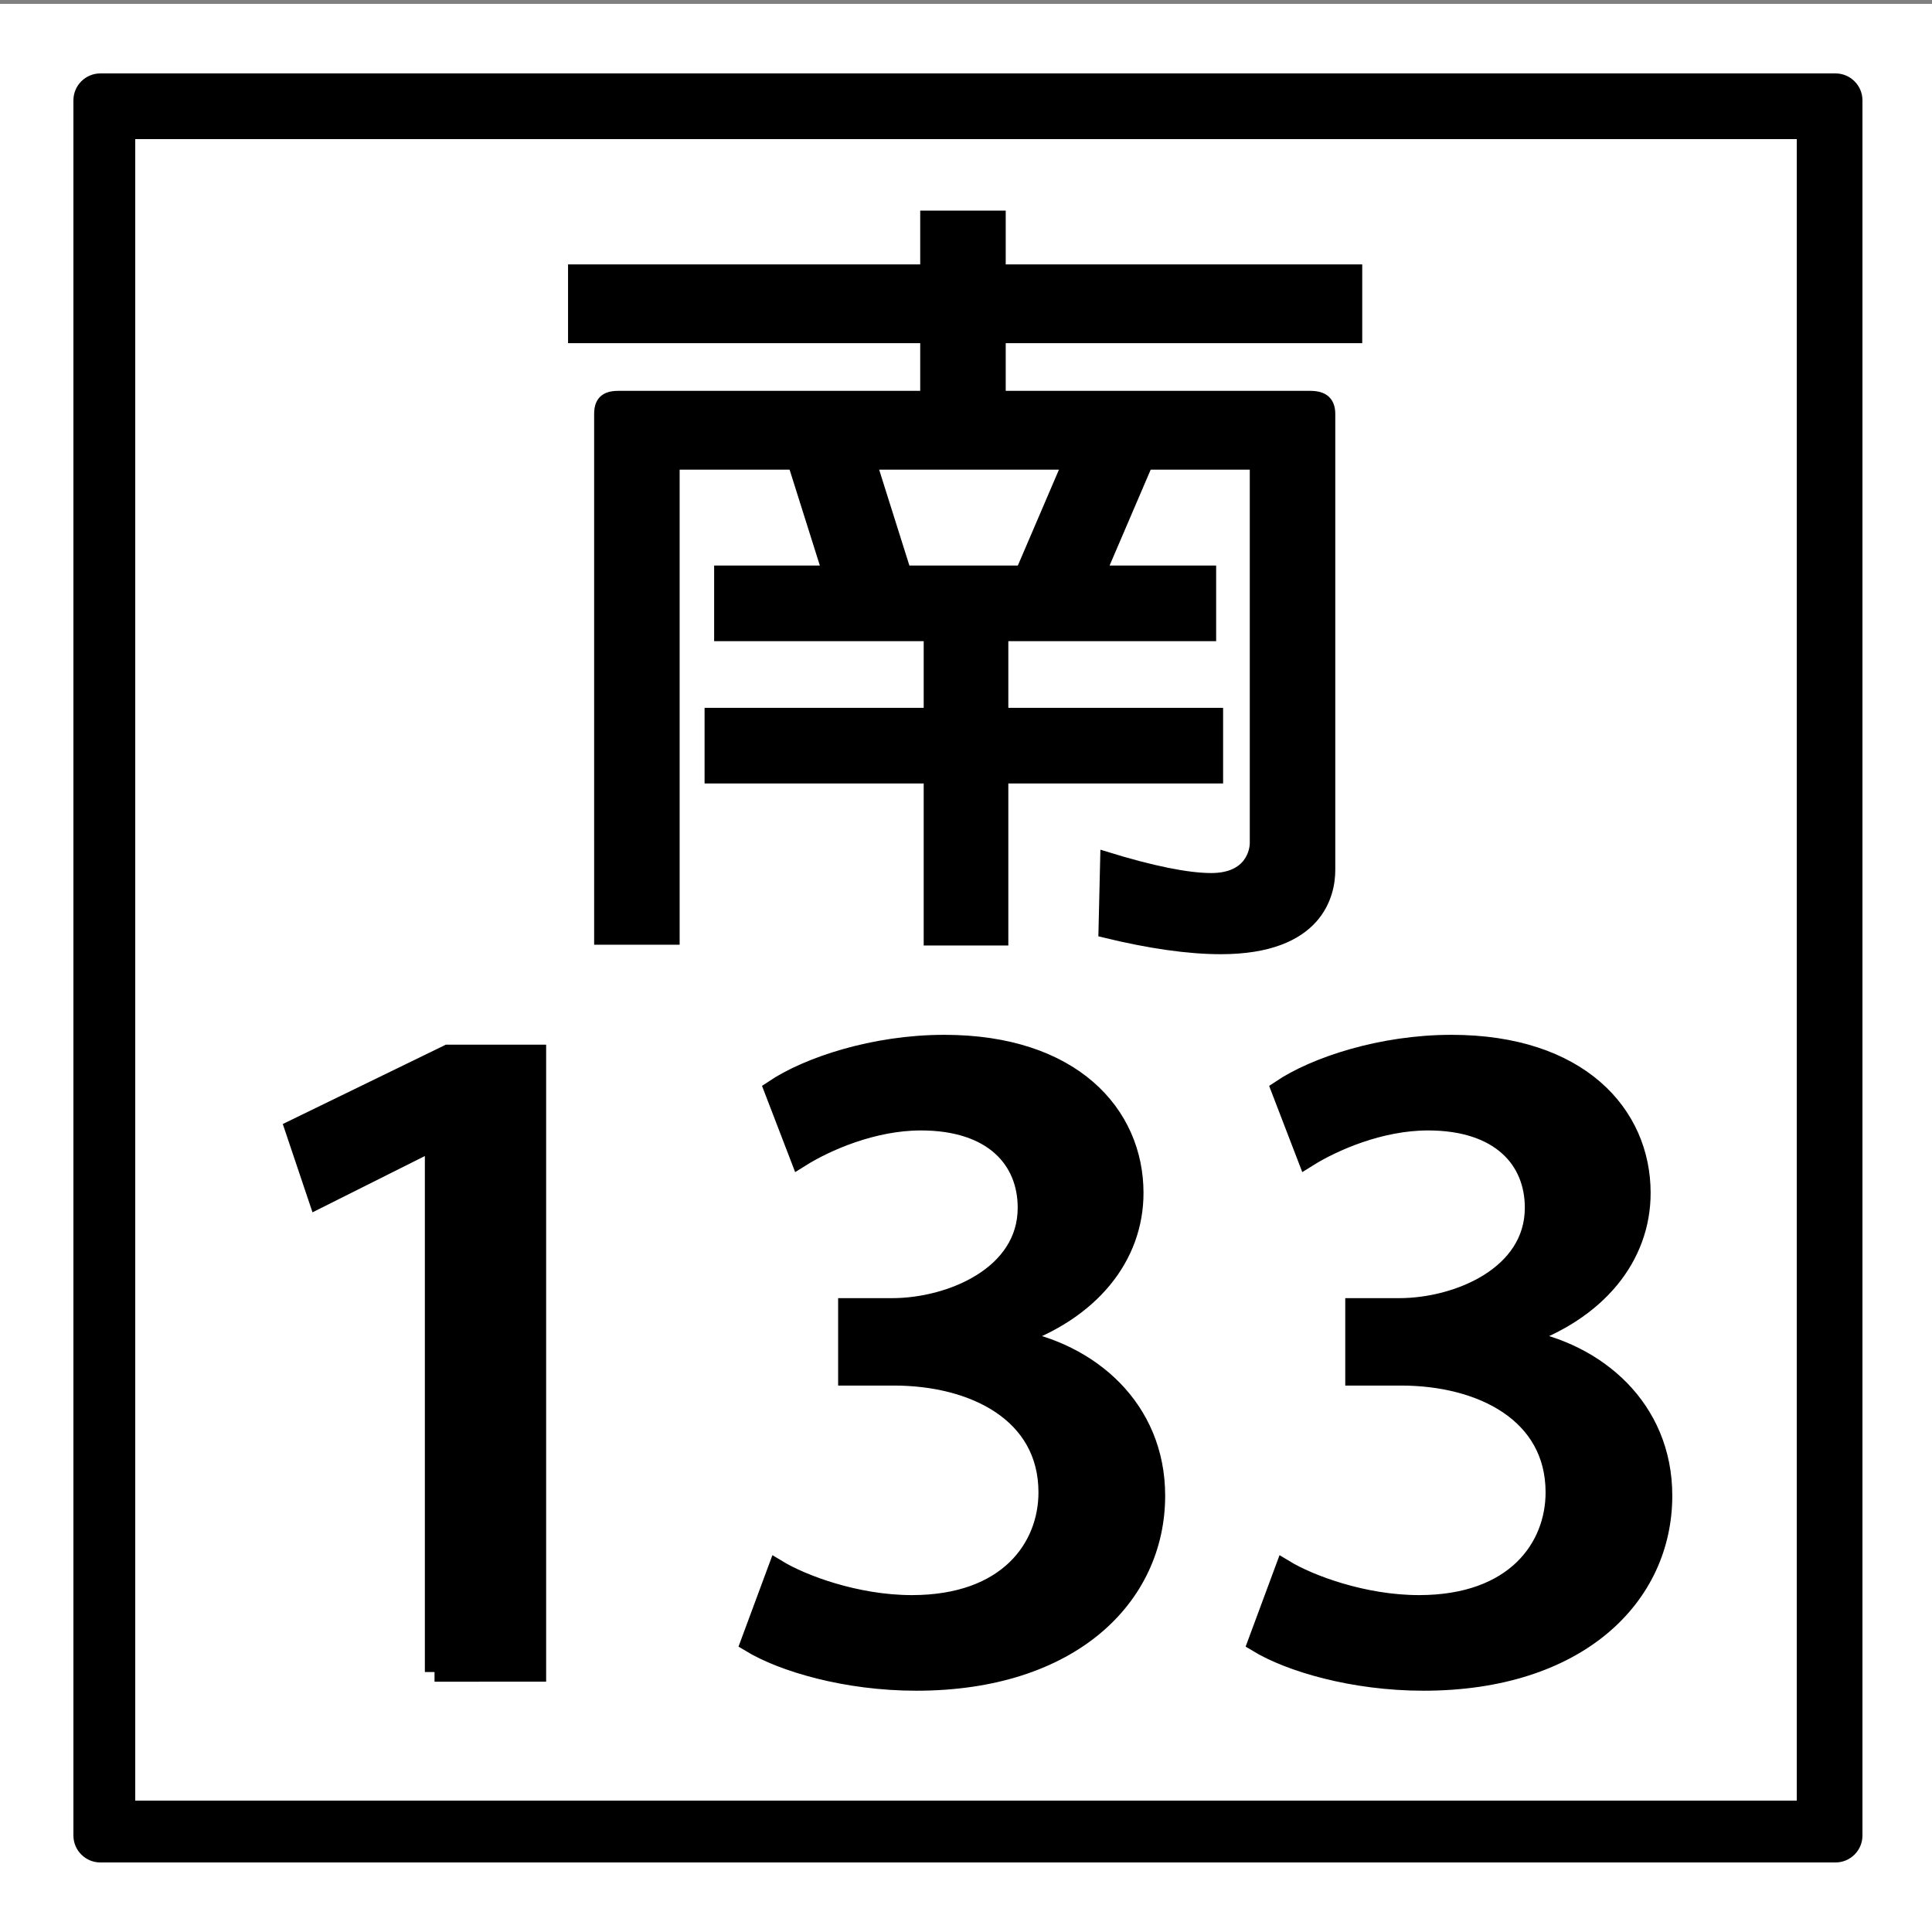
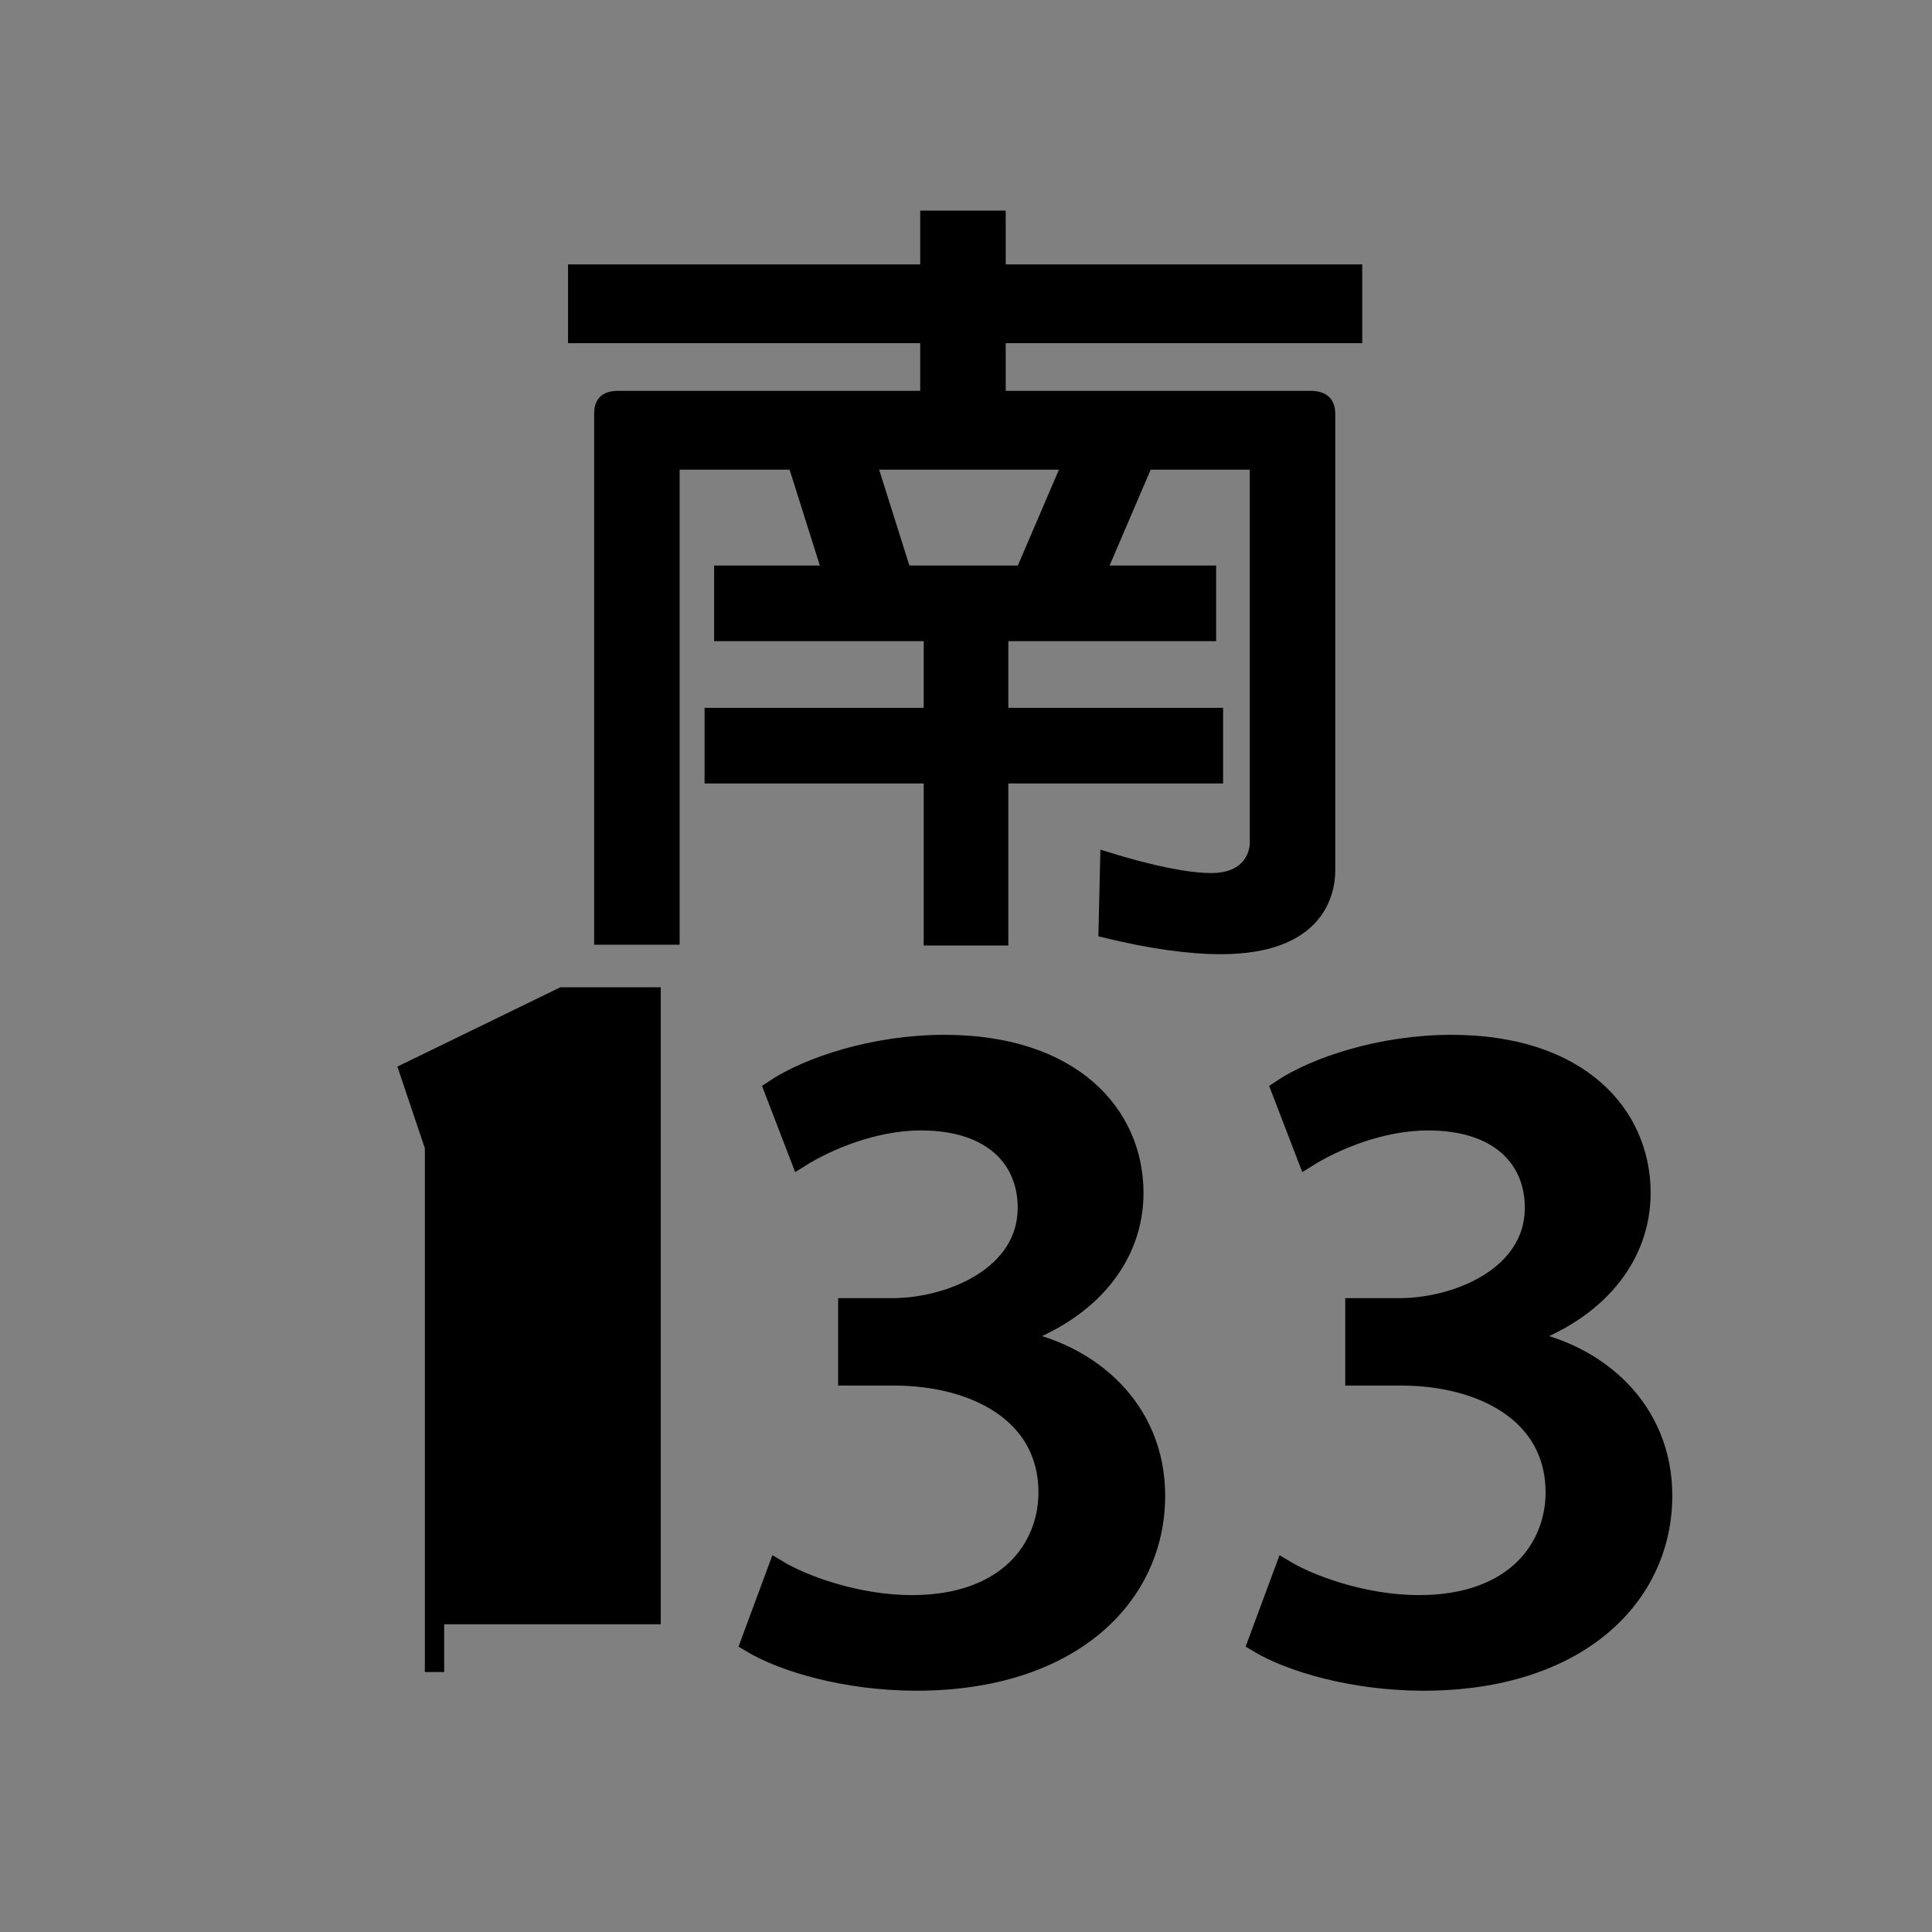
<svg xmlns="http://www.w3.org/2000/svg" version="1.1" x="0px" y="0px" width="500px" height="500px" viewBox="0 0 500 500" enable-background="new 0 0 500 500" xml:space="preserve">
  <rect x="0" y="0" width="500" height="500" fill="#808080" stroke="none" />
  <g id="圖層_3">
-     <rect y="1" fill="#FFFFFF" width="500" height="500" />
-   </g>
+     </g>
  <g id="圖層_2">
    <g>
      <path stroke="#000000" stroke-width="3" stroke-miterlimit="10" d="M240.552,201.258h-56.709v-16.57h56.709v-20.253h-54.234    v-16.571h27.904l-8.776-27.822h-29.705c-0.9,0-1.351,0.409-1.351,1.432v121.518h-19.128V107.154c0-3.069,1.35-4.501,4.726-4.501    h79.663V87.311h-91.14V69.921h91.14V56.01h19.128v13.911h92.266v17.389h-92.266v15.343h80.338c3.376,0,4.951,1.432,4.951,4.501    v118.04c0,6.137-2.926,20.252-28.13,20.252c-8.326,0-18.452-1.432-30.154-4.296l0.45-19.23    c11.927,3.682,21.153,5.523,27.229,5.523c10.352,0,11.477-7.365,11.477-9.206v-96.764c0-1.022-0.675-1.432-1.801-1.432h-26.329    l-11.927,27.822h28.354v16.571h-53.783v20.253h55.584v16.57h-55.584v41.938h-18.903V201.258z M234.25,147.864h30.155    l11.927-27.822h-50.858L234.25,147.864z" />
    </g>
    <g>
-       <path stroke="#000000" stroke-width="5" stroke-miterlimit="10" d="M112.453,432.721V295.365h-0.467l-29.659,14.861l-6.072-18.046    l39.701-19.318h22.887v159.858H112.453z" />
+       <path stroke="#000000" stroke-width="5" stroke-miterlimit="10" d="M112.453,432.721V295.365h-0.467l-6.072-18.046    l39.701-19.318h22.887v159.858H112.453z" />
      <path stroke="#000000" stroke-width="5" stroke-miterlimit="10" d="M262.146,346.528c19.851,3.397,36.898,18.046,36.898,40.549    c0,26.112-21.952,47.979-61.887,47.979c-18.216,0-34.563-4.883-42.971-9.978l7.006-18.895c6.306,3.821,20.317,9.129,34.797,9.129    c24.988,0,35.264-14.86,35.264-29.085c0-20.592-19.149-30.146-39.935-30.146h-11.91v-17.62h11.443c15.18,0,35.03-8.28,35.03-25.9    c0-12.525-8.874-22.503-27.558-22.503c-12.377,0-24.521,5.307-31.293,9.553l-6.772-17.62c8.874-5.944,25.922-11.677,44.138-11.677    c32.929,0,49.043,18.045,49.043,38.426c0,16.347-11.21,30.57-31.294,37.364V346.528z" />
      <path stroke="#000000" stroke-width="5" stroke-miterlimit="10" d="M393.389,346.528c19.851,3.397,36.898,18.046,36.898,40.549    c0,26.112-21.952,47.979-61.887,47.979c-18.216,0-34.563-4.883-42.971-9.978l7.006-18.895c6.306,3.821,20.317,9.129,34.797,9.129    c24.988,0,35.264-14.86,35.264-29.085c0-20.592-19.149-30.146-39.935-30.146h-11.91v-17.62h11.443c15.18,0,35.03-8.28,35.03-25.9    c0-12.525-8.874-22.503-27.558-22.503c-12.377,0-24.521,5.307-31.293,9.553l-6.772-17.62c8.874-5.944,25.922-11.677,44.138-11.677    c32.929,0,49.043,18.045,49.043,38.426c0,16.347-11.21,30.57-31.294,37.364V346.528z" />
    </g>
-     <path d="M482,25.974c0-3.852-3.124-6.974-6.978-6.974H25.978C22.124,19,19,22.122,19,25.974v449.053   c0,3.852,3.124,6.974,6.978,6.974h449.045c3.854,0,6.978-3.122,6.978-6.974V25.974z M465,466H35V36h430V466z" />
  </g>
</svg>